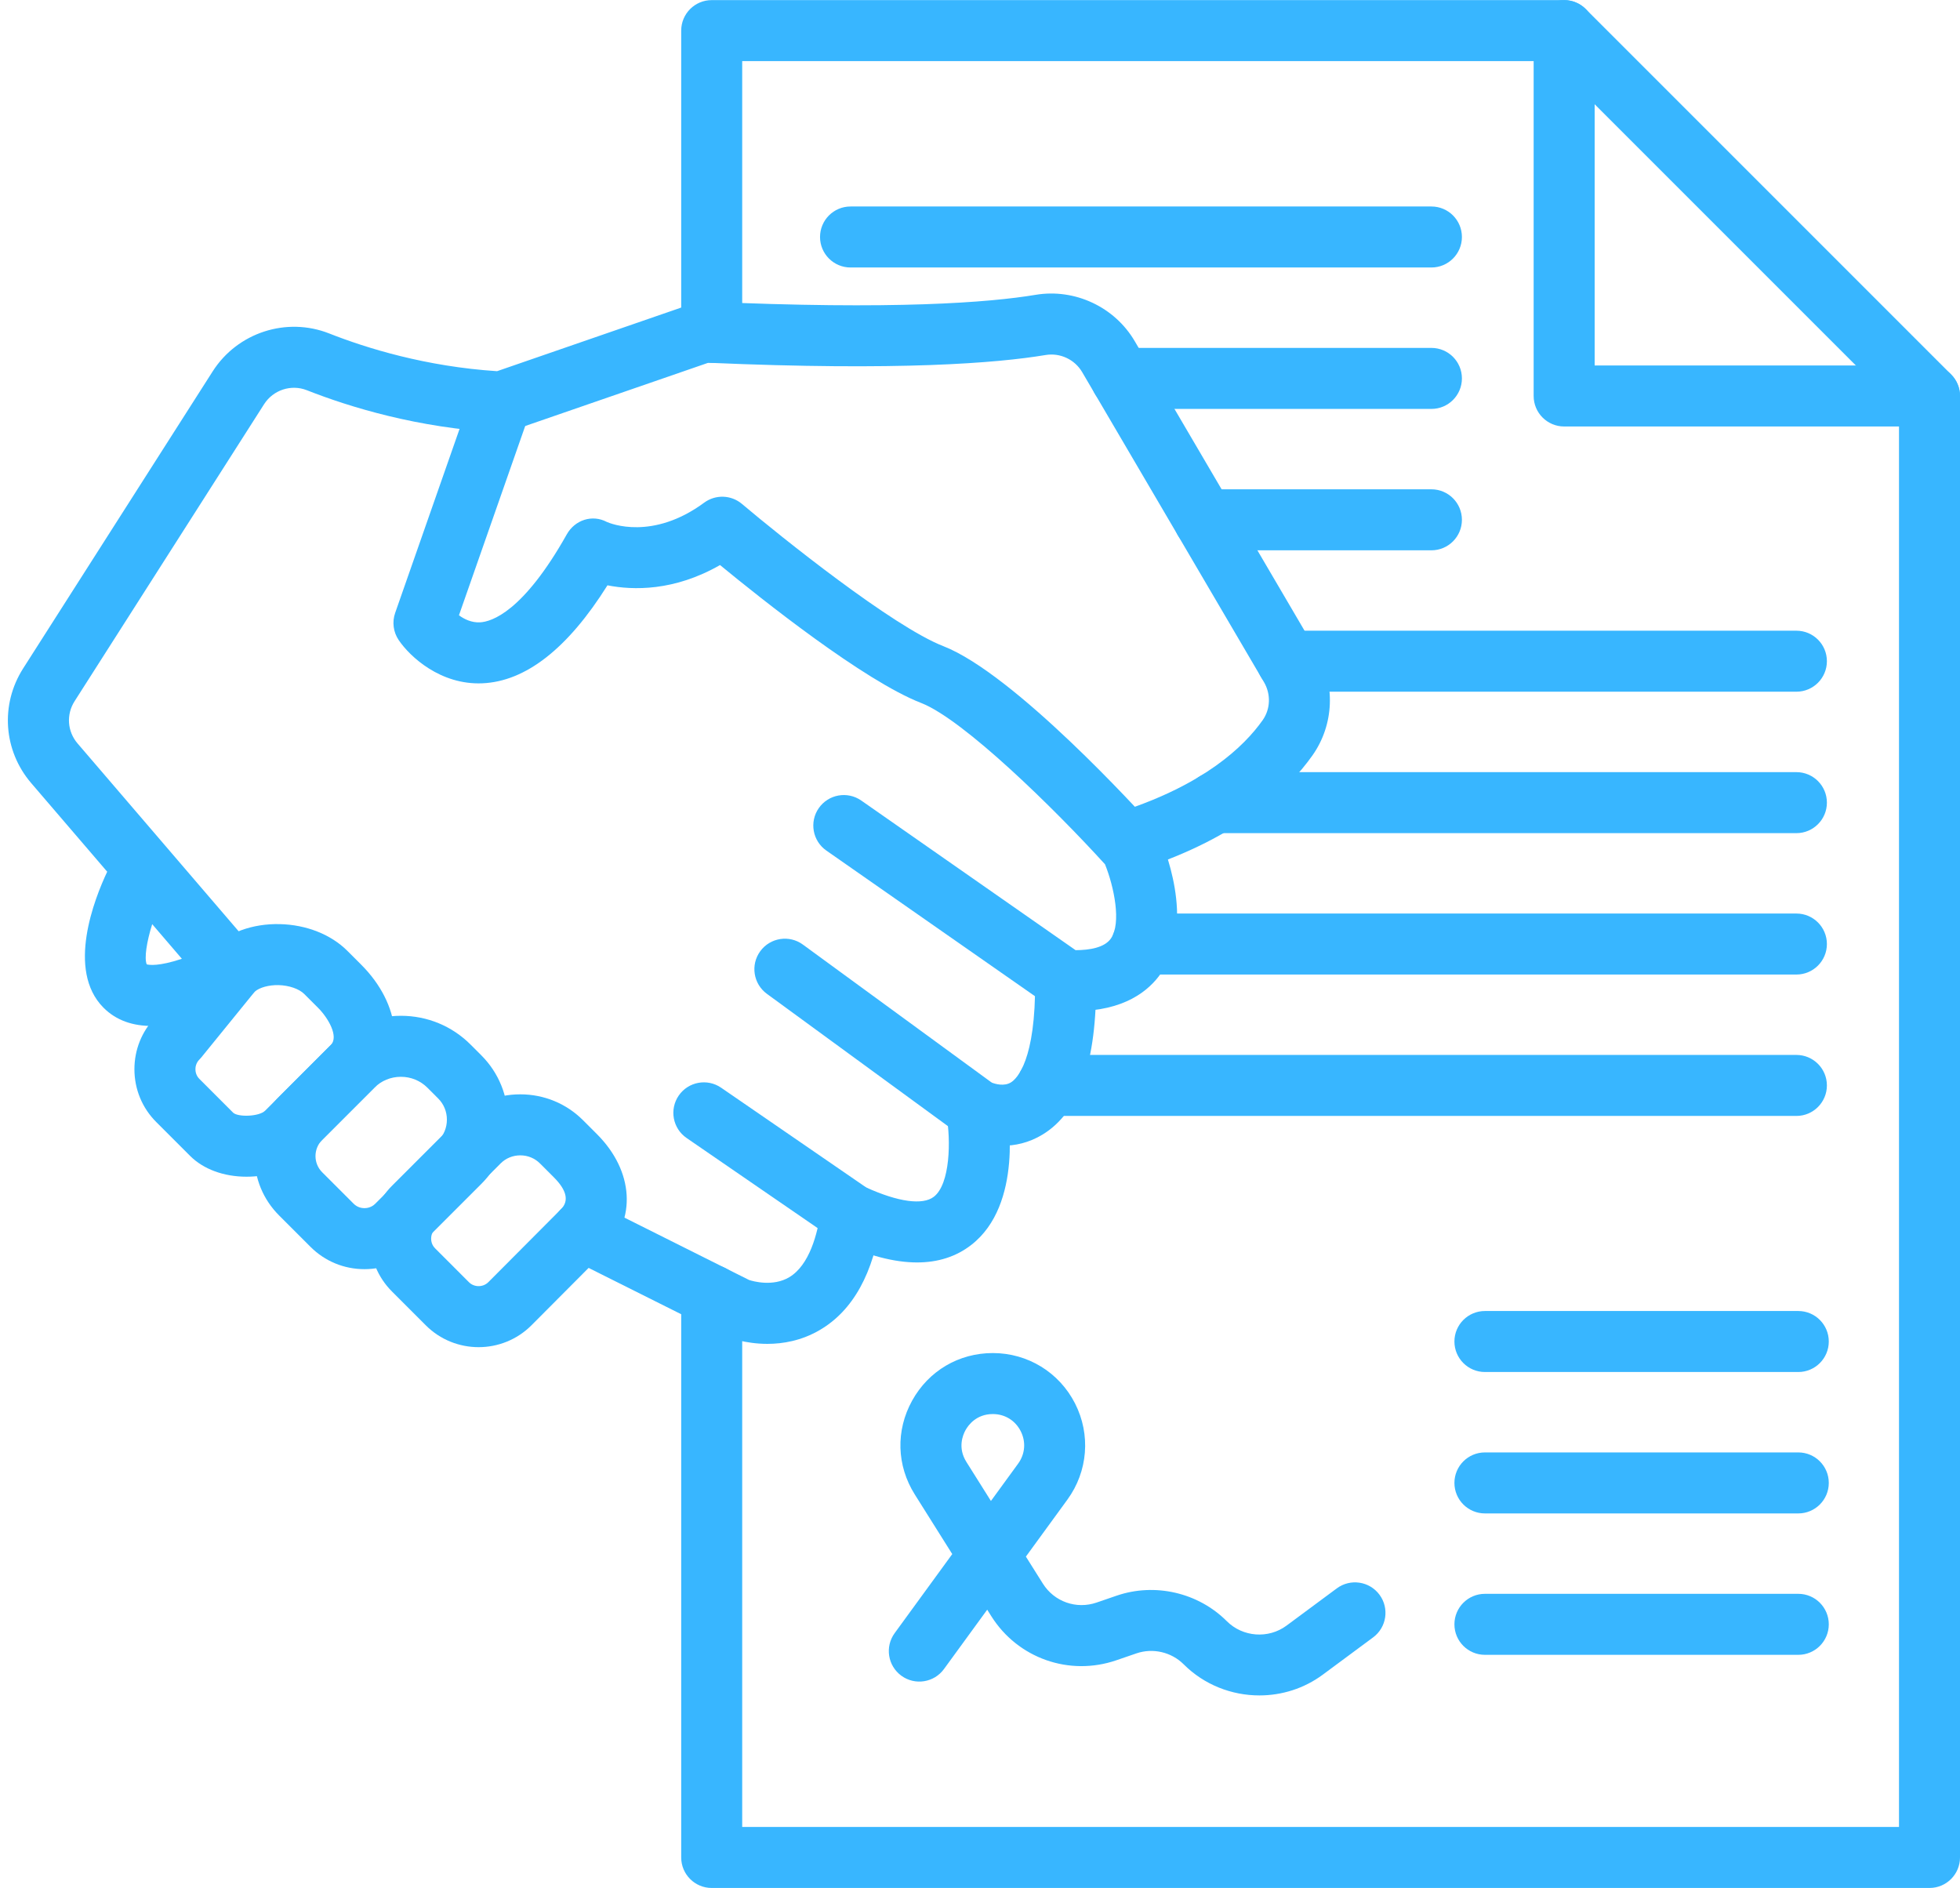
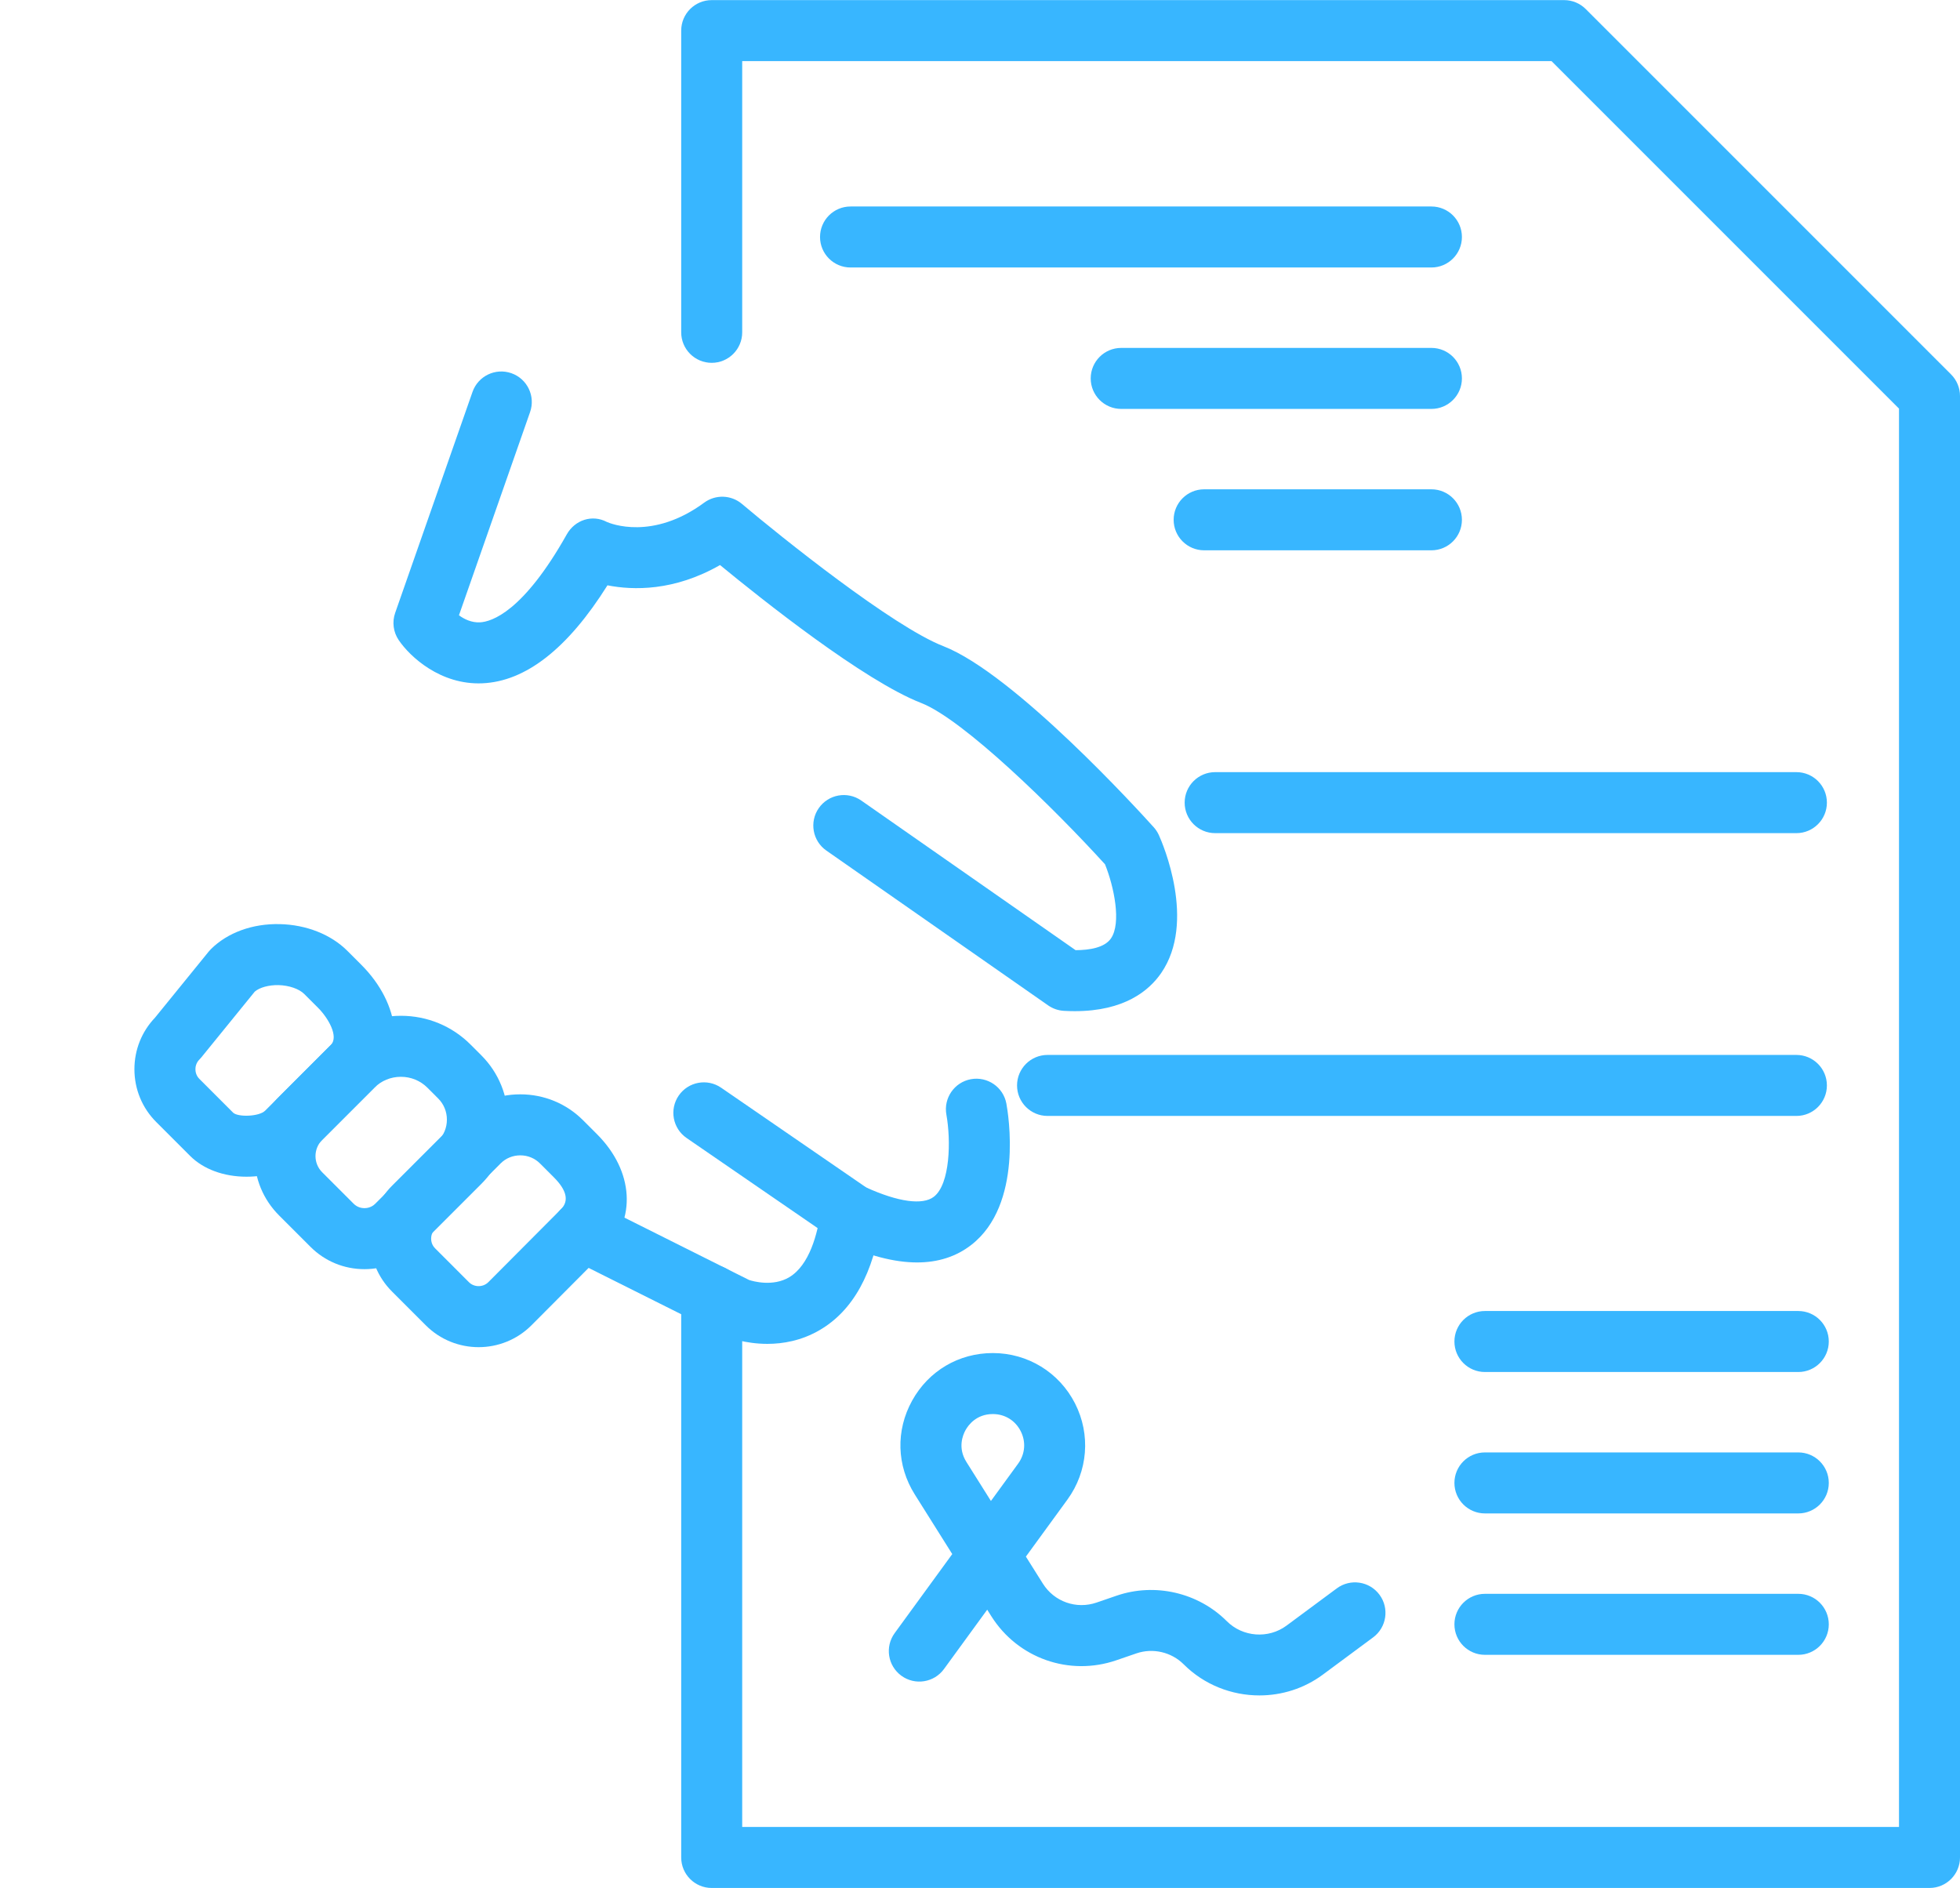
<svg xmlns="http://www.w3.org/2000/svg" fill="#38b6ff" height="495.1" preserveAspectRatio="xMidYMid meet" version="1" viewBox="16.9 27.4 514.1 495.1" width="514.1" zoomAndPan="magnify">
  <g>
    <g>
      <g>
        <g>
          <g id="change1_1">
            <path d="M298.82,292.606c-0.926,0-1.882-0.027-2.874-0.084c-1.48-0.085-2.907-0.579-4.123-1.428l-58.175-40.609 c-3.623-2.529-4.51-7.516-1.981-11.139c2.529-3.624,7.517-4.509,11.139-1.981l56.218,39.244c3.646-0.012,7.599-0.65,9.269-3.07 c2.787-4.041,0.824-13.553-1.551-19.448c-13.176-14.5-37.121-37.997-48.229-42.316c-14.994-5.831-41.737-27.115-52.749-36.173 c-12.03,6.887-22.791,6.641-29.529,5.316c-10.405,16.583-21.436,25.221-32.841,25.699c-10.908,0.453-18.91-6.906-21.912-11.33 c-1.423-2.097-1.768-4.744-0.931-7.135l20.287-57.961c1.459-4.169,6.024-6.366,10.193-4.908 c4.17,1.459,6.368,6.023,4.908,10.194l-18.656,53.301c1.411,1.033,3.327,1.967,5.541,1.848 c3.029-0.167,11.31-2.749,22.742-23.073c2.129-3.785,6.676-5.286,10.503-3.259c0.996,0.44,11.993,4.922,25.534-5.056 c2.983-2.198,7.085-2.059,9.913,0.333c10.199,8.628,39.565,32.147,52.795,37.292c18.625,7.243,51.522,43.407,55.212,47.507 c0.55,0.611,1.003,1.303,1.342,2.052c1.035,2.286,9.846,22.725,0.628,36.159C318.287,287.253,311.782,292.605,298.82,292.606z" />
          </g>
        </g>
        <g>
          <g id="change1_4">
-             <path d="M279.835,327.906c-5.577,0-9.879-2.157-10.586-2.533c-0.335-0.178-0.658-0.38-0.964-0.604l-50.233-36.709 c-3.567-2.606-4.346-7.612-1.739-11.179c2.607-3.567,7.613-4.347,11.179-1.739l49.55,36.21c0.925,0.353,3.267,1.048,5.06-0.087 c1.526-0.966,6.494-5.743,6.301-26.656c-0.04-4.418,3.508-8.032,7.927-8.073c0.024,0,0.05,0,0.075,0 c4.384,0,7.957,3.533,7.998,7.927c0.196,21.4-4.403,34.655-14.063,40.52C286.711,327.185,283.06,327.906,279.835,327.906z" />
-           </g>
+             </g>
        </g>
        <g>
          <g id="change1_19">
            <path d="M257.444,358.511c-5.995,0-12.896-1.806-20.659-5.416c-0.404-0.188-0.791-0.409-1.158-0.661l-38.641-26.565 c-3.641-2.504-4.563-7.484-2.06-11.125c2.503-3.64,7.483-4.563,11.125-2.061l38.074,26.177 c8.357,3.792,14.794,4.678,17.713,2.428c4.305-3.322,4.513-14.814,3.297-21.535c-0.785-4.341,2.09-8.508,6.429-9.303 c4.337-0.789,8.501,2.063,9.306,6.4c0.497,2.679,4.46,26.471-9.22,37.075C267.707,356.982,262.959,358.511,257.444,358.511z" />
          </g>
        </g>
        <g>
          <g id="change1_10">
            <path d="M218.184,379.867c-5.8,0-10.195-1.664-10.966-1.976c-0.198-0.08-0.393-0.168-0.583-0.264l-40.513-20.268 c-3.952-1.977-5.552-6.782-3.576-10.733c1.977-3.952,6.784-5.553,10.734-3.575l40.105,20.063 c1.015,0.329,6.232,1.825,10.517-0.72c5.298-3.147,7.457-11.338,8.334-17.655c0.607-4.376,4.652-7.428,9.024-6.823 c4.376,0.607,7.431,4.648,6.823,9.024c-1.999,14.395-7.472,24.272-16.266,29.36 C227.093,379.034,222.287,379.867,218.184,379.867z" />
          </g>
        </g>
        <g>
          <g id="change1_13">
-             <path d="M56.753,296.489c-4.83,0-9.288-1.33-12.756-4.844c-9.694-9.819-2.344-28.482,1.022-35.613L25.1,232.807 c-7.316-8.531-8.17-20.627-2.125-30.101l49.702-77.892c6.501-10.189,19.356-14.377,30.572-9.955 c9.82,3.872,25.331,8.675,44.028,9.895l51.629-17.836c0.955-0.33,1.958-0.479,2.972-0.43 c49.538,2.227,74.47,0.271,86.664-1.763c10.28-1.716,20.725,3.175,25.997,12.164l47.698,81.322 c5.021,8.56,4.594,19.283-1.088,27.319c-6.365,9-19.355,21.487-45.096,29.868c-4.199,1.367-8.715-0.929-10.084-5.13 c-1.367-4.201,0.93-8.716,5.131-10.083c21.569-7.023,32.019-16.869,36.985-23.892c2.061-2.915,2.199-6.834,0.351-9.985 l-47.698-81.322c-1.939-3.308-5.781-5.105-9.565-4.476c-12.82,2.138-38.558,4.211-88.483,2.032L151,140.396 c-0.978,0.337-2.014,0.483-3.044,0.427c-21.527-1.164-39.385-6.667-50.576-11.079c-4.105-1.619-8.823-0.072-11.215,3.677 l-49.702,77.892c-2.225,3.487-1.911,7.938,0.782,11.078l46.678,54.425c1.619,1.888,2.268,4.42,1.757,6.854 c-0.512,2.434-2.125,4.49-4.367,5.566C74.06,292.717,64.882,296.488,56.753,296.489z M55.386,280.328 c0.64,0.176,3.127,0.57,9.221-1.458l-7.787-9.08C55.361,274.457,54.708,278.699,55.386,280.328z" />
-           </g>
+             </g>
        </g>
        <g>
          <g id="change1_14">
            <path d="M81.552,336.025c-5.949,0-11.296-1.963-14.791-5.458l0,0.001l0-0.001l-8.879-8.879 c-3.691-3.691-5.725-8.611-5.725-13.854c0-5.086,1.914-9.869,5.399-13.521l14.085-17.335c0.173-0.213,0.357-0.417,0.552-0.611 c4.351-4.352,10.938-6.762,18.094-6.591c6.969,0.159,13.431,2.715,17.729,7.014l3.644,3.644 c10.338,10.339,11.727,23.957,3.303,32.382l-17.191,17.191c-3.588,3.588-9.131,5.775-15.209,6 C82.224,336.019,81.887,336.025,81.552,336.025z M78.072,319.251c1.313,1.181,6.796,1.032,8.386-0.558l17.192-17.192 c2.2-2.2-0.67-7.121-3.303-9.754l-3.644-3.644c-1.354-1.354-4.015-2.269-6.78-2.332c-2.502-0.042-4.91,0.606-6.196,1.706 l-13.979,17.205c-0.174,0.213-0.358,0.418-0.552,0.612c-0.903,0.902-1.038,1.979-1.038,2.539c0,0.562,0.135,1.638,1.038,2.54 L78.072,319.251z M78.076,319.255h0.01H78.076z" />
          </g>
        </g>
        <g>
          <g id="change1_11">
            <path d="M112.494,360.273c-5.351,0-10.374-2.075-14.142-5.843l-8.255-8.255c-4.157-4.157-6.445-9.683-6.445-15.561 c0-5.879,2.289-11.404,6.445-15.562l13.686-13.686c4.866-4.866,11.354-7.546,18.27-7.546c6.916,0,13.404,2.68,18.271,7.546 l2.835,2.835c9.293,9.293,9.293,24.412,0,33.705l-16.523,16.522C122.868,358.198,117.845,360.273,112.494,360.273z M122.053,309.822c-2.642,0-5.112,1.016-6.957,2.86l-13.686,13.686c-2.342,2.342-2.342,6.151,0,8.493l8.255,8.255l0,0.001 c1.006,1.006,2.204,1.156,2.828,1.156s1.822-0.15,2.829-1.157l16.523-16.522c1.467-1.467,2.274-3.434,2.274-5.538 s-0.808-4.071-2.274-5.538l-2.835-2.835C127.166,310.838,124.695,309.822,122.053,309.822z" />
          </g>
        </g>
        <g>
          <g id="change1_16">
            <path d="M142.436,380.732c-5.017,0-10.031-1.909-13.849-5.727c0,0,0,0,0-0.001l-8.88-8.881 c-3.691-3.69-5.724-8.61-5.724-13.853s2.033-10.162,5.724-13.854l17.192-17.192c4.387-4.388,10.237-6.804,16.471-6.804 s12.084,2.416,16.472,6.805l3.644,3.644c9.675,9.676,10.445,22.42,1.872,30.993l-19.052,19.131 C152.479,378.82,147.457,380.732,142.436,380.732z M139.901,363.692c1.376,1.375,3.703,1.376,5.08-0.001l19.052-19.131 c2.166-2.166,1.536-4.98-1.86-8.377l-3.644-3.644c-1.366-1.366-3.198-2.118-5.158-2.118s-3.792,0.752-5.157,2.117 l-17.192,17.192c-0.903,0.903-1.038,1.979-1.038,2.54c0,0.561,0.135,1.637,1.038,2.539L139.901,363.692z" />
          </g>
        </g>
      </g>
      <g>
        <g>
          <g>
            <g id="change1_18">
              <path d="M523,522.572H203.577c-4.418,0-8-3.582-8-8V367.148c0-4.418,3.582-8,8-8s8,3.582,8,8v139.424H515V134.57 l-91.143-91.143H211.577v71.136c0,4.418-3.582,8-8,8s-8-3.582-8-8V35.428c0-4.418,3.582-8,8-8h223.594 c2.122,0,4.156,0.843,5.657,2.343l95.829,95.829c1.5,1.5,2.343,3.535,2.343,5.657v383.315 C531,518.99,527.418,522.572,523,522.572z" />
            </g>
          </g>
          <g>
            <g id="change1_12">
-               <path d="M523,139.257h-95.829c-4.418,0-8-3.582-8-8V35.428c0-4.418,3.582-8,8-8s8,3.582,8,8v87.829H523c4.418,0,8,3.582,8,8 S527.418,139.257,523,139.257z" />
-             </g>
+               </g>
          </g>
        </g>
        <g>
          <g>
            <g id="change1_20">
              <path d="M392.354,97.557H239.991c-4.418,0-8-3.582-8-8s3.582-8,8-8h152.364c4.418,0,8,3.582,8,8 S396.772,97.557,392.354,97.557z" />
            </g>
          </g>
          <g>
            <g id="change1_21">
              <path d="M392.355,134.649h-81.367c-4.418,0-8-3.582-8-8s3.582-8,8-8h81.367c4.418,0,8,3.582,8,8 S396.773,134.649,392.355,134.649z" />
            </g>
          </g>
          <g>
            <g id="change1_7">
              <path d="M392.355,171.734h-59.612c-4.418,0-8-3.582-8-8s3.582-8,8-8h59.612c4.418,0,8,3.582,8,8 S396.773,171.734,392.355,171.734z" />
            </g>
          </g>
        </g>
        <g>
          <g>
            <g id="change1_6">
              <path d="M488.584,387.249h-82.196c-4.418,0-8-3.582-8-8s3.582-8,8-8h82.196c4.418,0,8,3.582,8,8 S493.002,387.249,488.584,387.249z" />
            </g>
          </g>
          <g>
            <g id="change1_17">
              <path d="M488.584,424.338h-82.196c-4.418,0-8-3.582-8-8s3.582-8,8-8h82.196c4.418,0,8,3.582,8,8 S493.002,424.338,488.584,424.338z" />
            </g>
          </g>
          <g>
            <g id="change1_15">
              <path d="M488.584,461.426h-82.196c-4.418,0-8-3.582-8-8s3.582-8,8-8h82.196c4.418,0,8,3.582,8,8 S493.002,461.426,488.584,461.426z" />
            </g>
          </g>
        </g>
        <g>
          <g>
            <g id="change1_8">
-               <path d="M488.088,208.819H354.497c-4.418,0-8-3.582-8-8s3.582-8,8-8h133.591c4.418,0,8,3.582,8,8 S492.506,208.819,488.088,208.819z" />
-             </g>
+               </g>
          </g>
          <g>
            <g id="change1_5">
              <path d="M488.088,245.915H335.631c-4.418,0-8-3.582-8-8s3.582-8,8-8h152.457c4.418,0,8,3.582,8,8 S492.506,245.915,488.088,245.915z" />
            </g>
          </g>
          <g>
            <g id="change1_2">
-               <path d="M488.088,283H316.466c-4.418,0-8-3.582-8-8c0-4.418,3.582-8,8-8h171.622c4.418,0,8,3.582,8,8 C496.088,279.418,492.506,283,488.088,283z" />
-             </g>
+               </g>
          </g>
          <g>
            <g id="change1_3">
              <path d="M488.088,320.085h-196.42c-4.418,0-8-3.582-8-8s3.582-8,8-8h196.42c4.418,0,8,3.582,8,8 S492.506,320.085,488.088,320.085z" />
            </g>
          </g>
        </g>
        <g>
          <g id="change1_9">
            <path d="M347.236,472.072c-7.247,0-14.465-2.763-19.858-8.155c-3.227-3.227-8.1-4.354-12.411-2.869l-5.237,1.799 c-12.374,4.254-25.876-0.513-32.837-11.589l-1.051-1.672L264.5,465.154c-2.602,3.571-7.606,4.356-11.177,1.755 s-4.357-7.605-1.755-11.177L266.673,435l-9.839-15.653c-4.756-7.567-5.016-16.755-0.693-24.578s12.239-12.493,21.177-12.493 c9.152,0,17.416,5.067,21.565,13.225c4.15,8.158,3.38,17.821-2.01,25.219l-10.887,14.942l4.452,7.082 c2.987,4.754,8.78,6.797,14.09,4.973l5.236-1.799c10.052-3.457,21.408-0.832,28.927,6.686c4.178,4.18,10.912,4.679,15.66,1.16 l13.192-9.772c3.548-2.63,8.56-1.886,11.19,1.667c2.63,3.55,1.884,8.561-1.667,11.19l-13.192,9.772 C358.938,470.278,353.077,472.072,347.236,472.072z M277.318,398.275c-4.364,0-6.47,2.959-7.173,4.231 s-2.087,4.631,0.234,8.324l6.438,10.243l7.124-9.777c1.854-2.544,2.107-5.737,0.681-8.542S280.466,398.275,277.318,398.275z" />
          </g>
        </g>
      </g>
    </g>
  </g>
</svg>